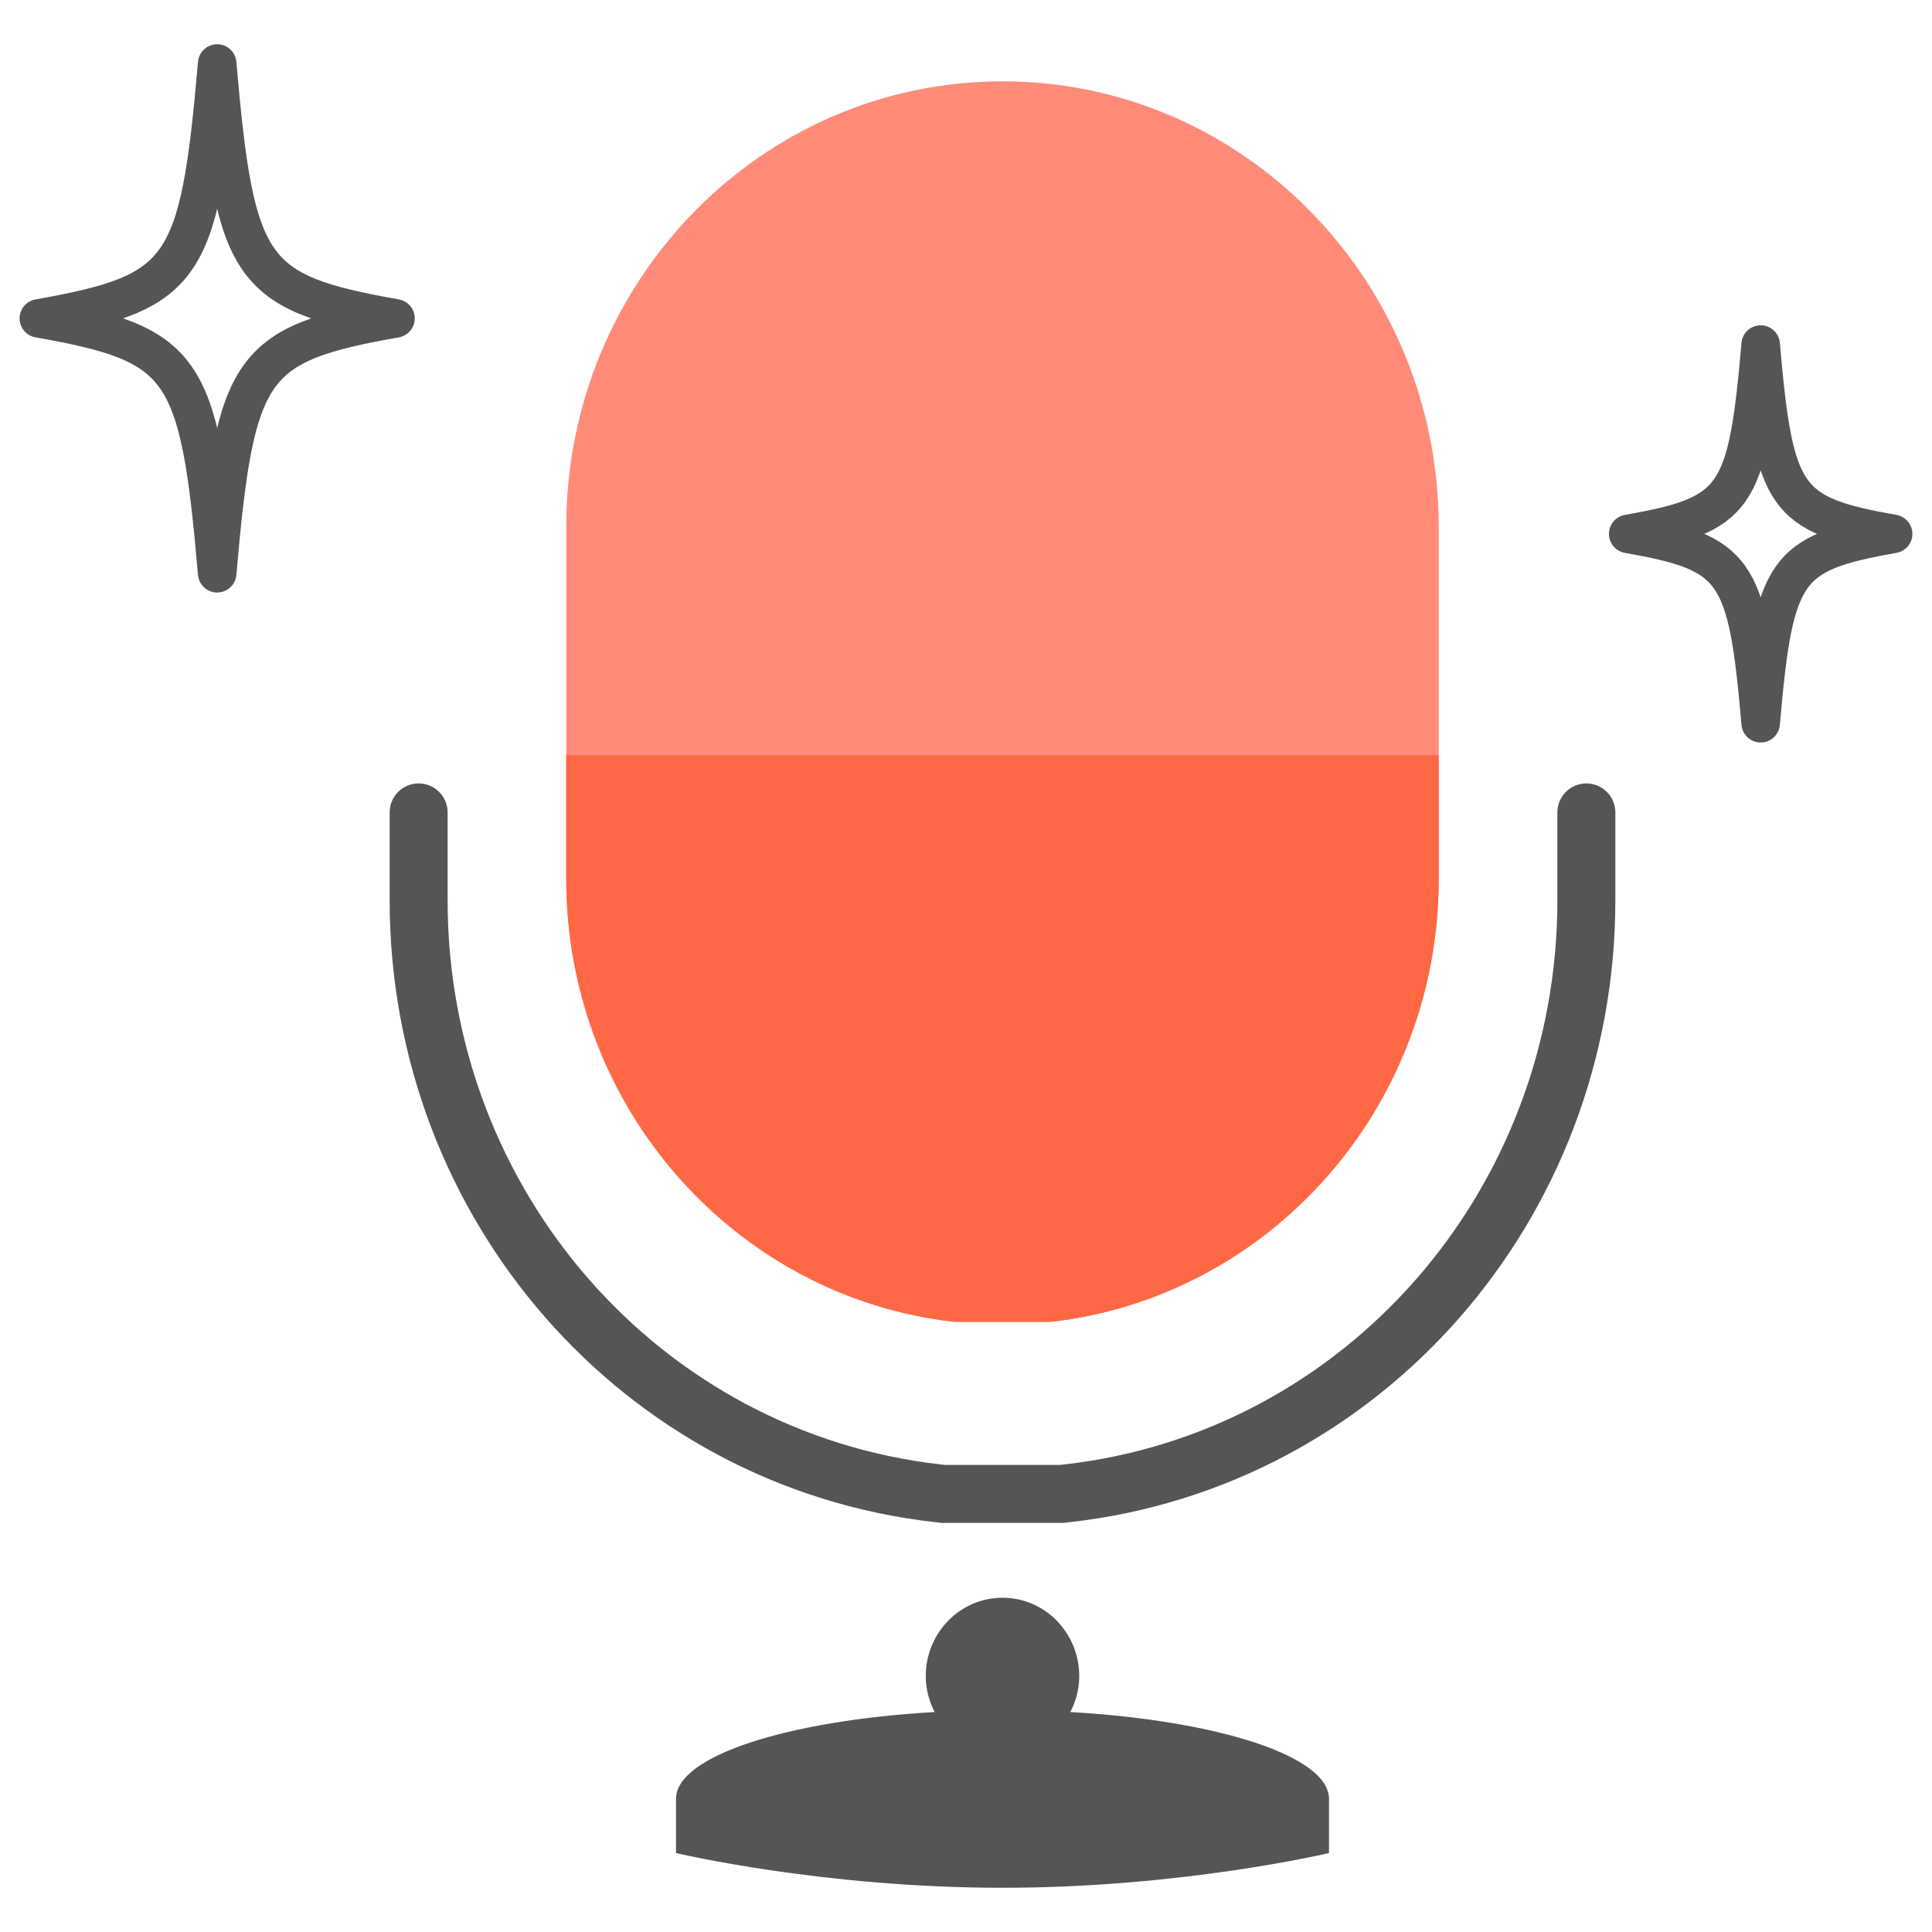
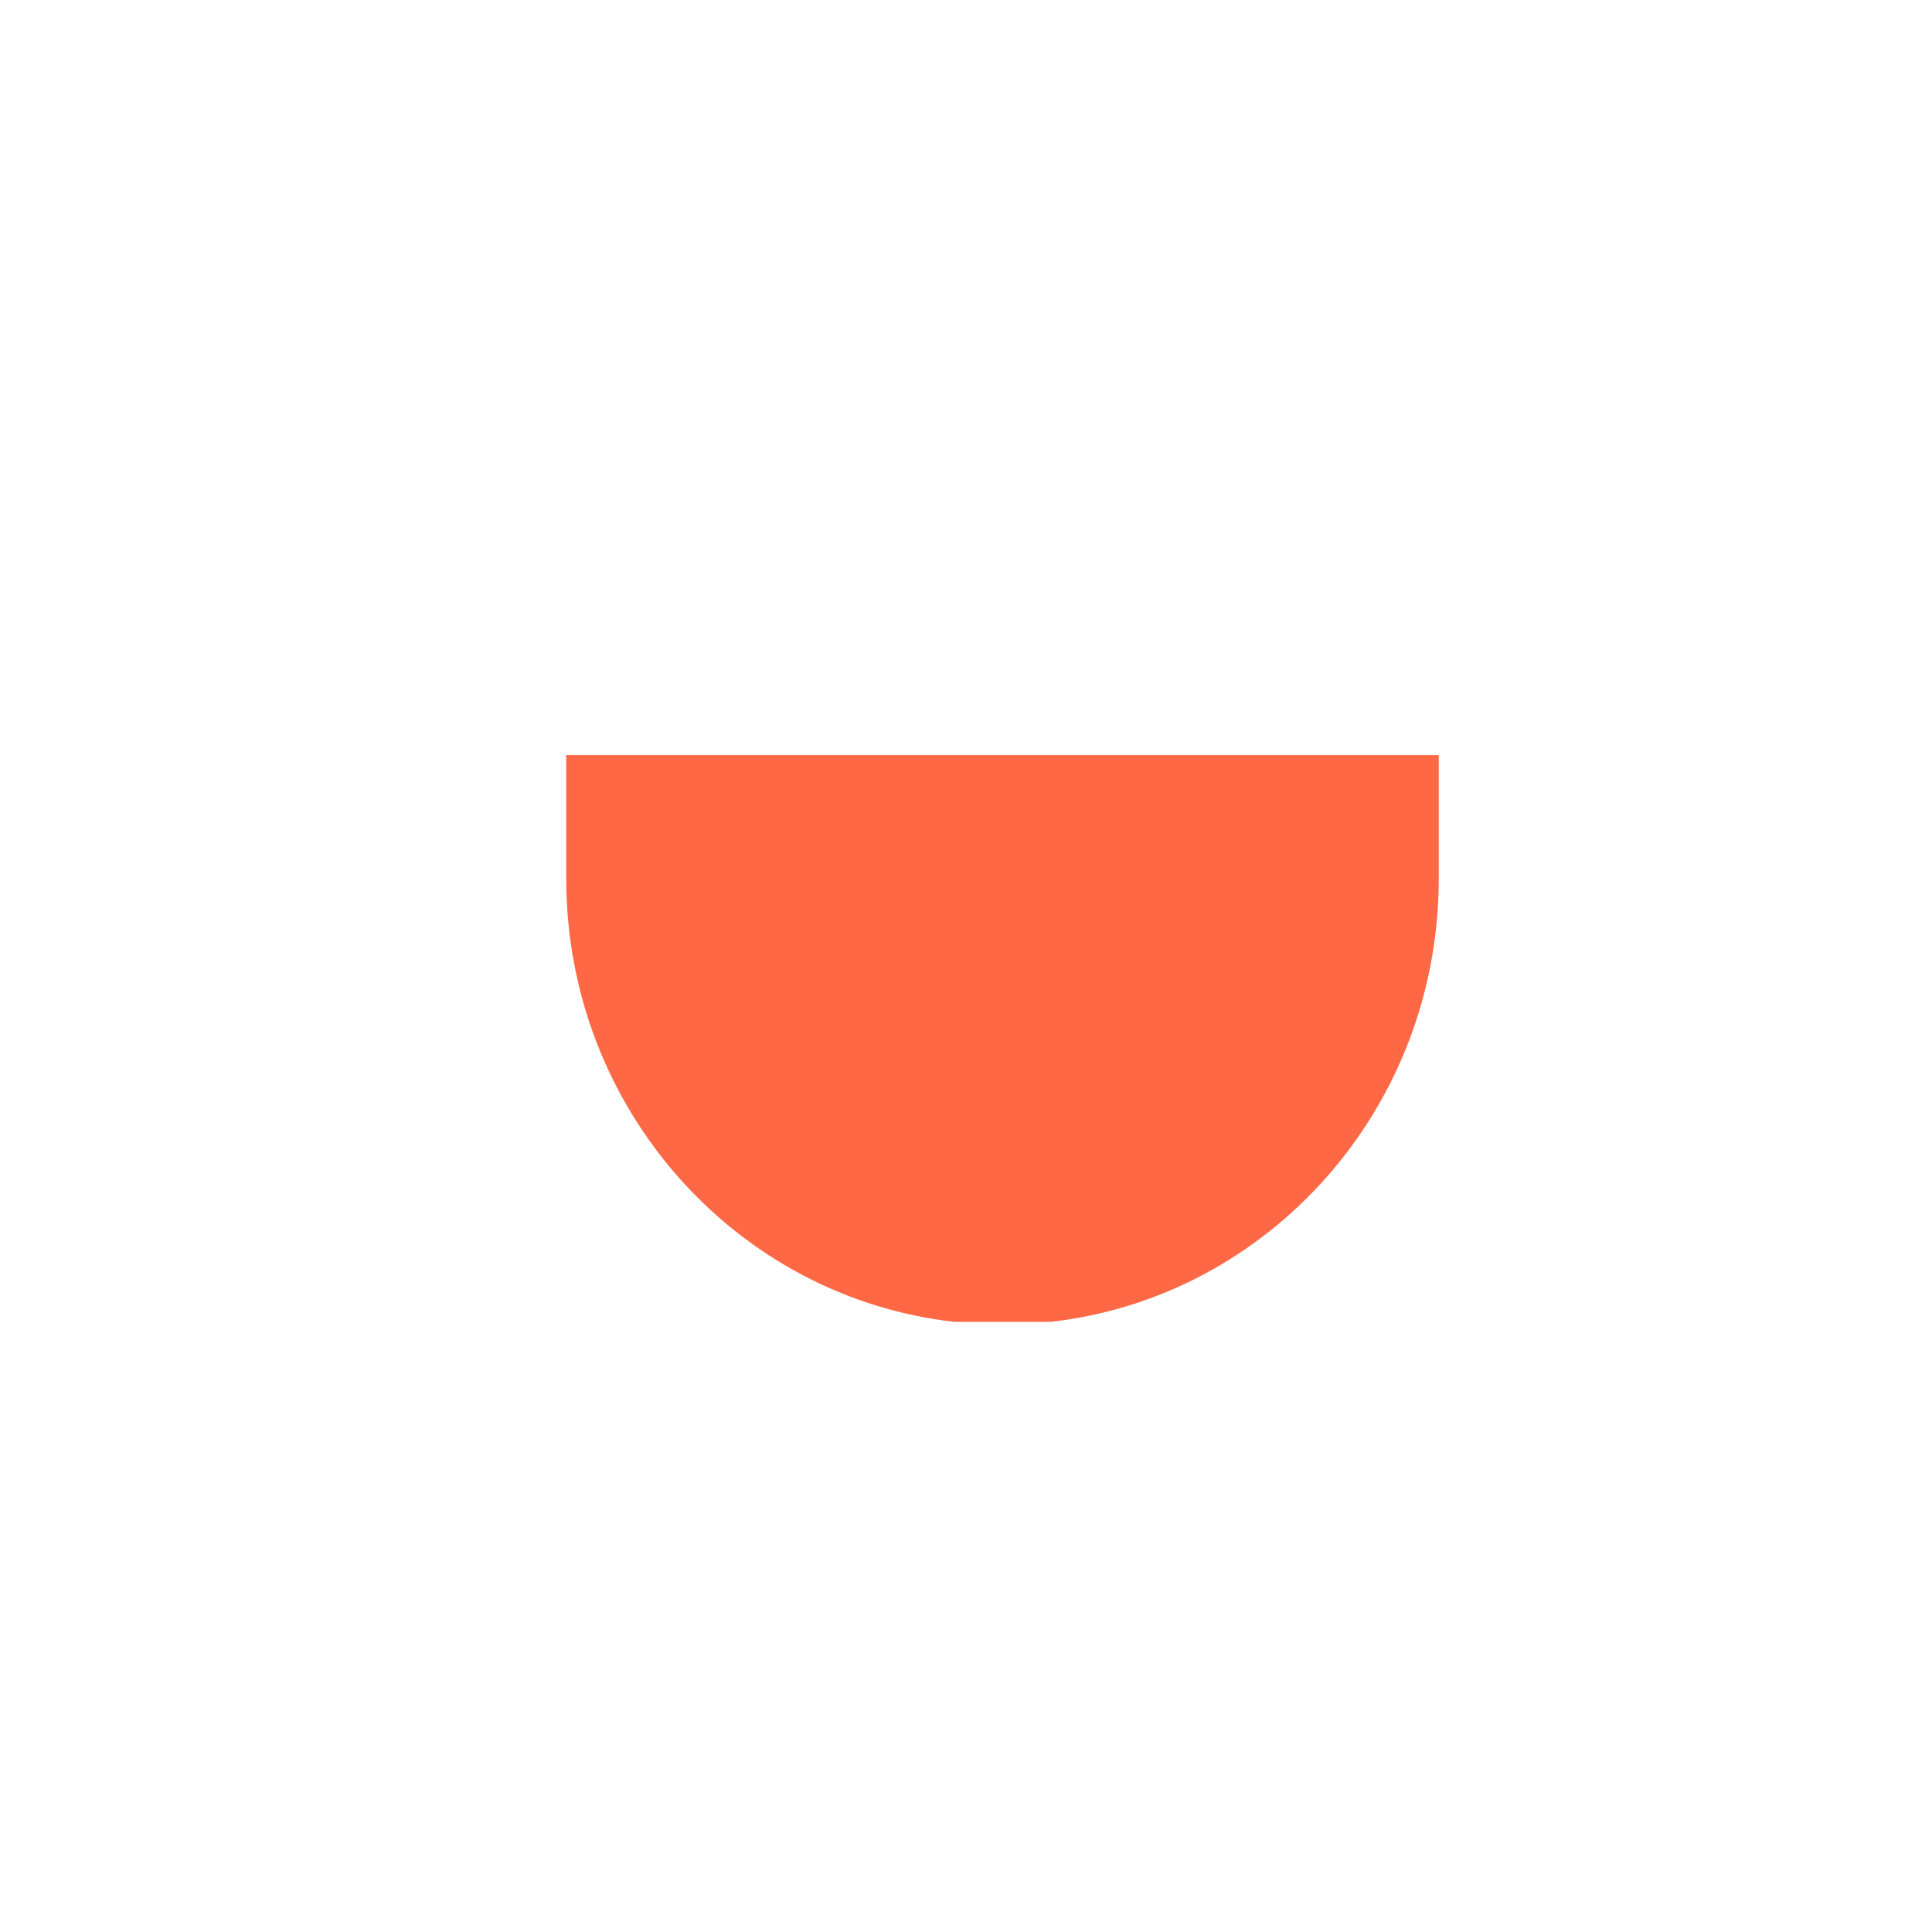
<svg xmlns="http://www.w3.org/2000/svg" id="a" viewBox="0 0 100 100">
  <defs>
    <style>.b{fill:#ff8b78;}.c{stroke-miterlimit:10;stroke-width:3px;}.c,.d{fill:none;stroke:#555;stroke-linecap:round;}.e{fill:#ff6845;}.d{stroke-linejoin:round;stroke-width:1.993px;}.f{fill:#555;}</style>
  </defs>
-   <path class="c" d="M82.11,42.05v4.543c0,15.78-11.559,28.979-26.888,30.701l-.267.03h-6.132l-.267-.03c-15.329-1.723-26.888-14.921-26.888-30.701v-4.543" />
-   <path class="b" d="M51.889,4.21c-12.471,0-22.581,10.334-22.581,23.082v18.188c0,11.886,8.79,21.669,20.086,22.939h4.989c11.297-1.27,20.086-11.053,20.086-22.939v-18.188c0-12.748-10.11-23.082-22.581-23.082Z" />
  <path class="e" d="M29.308,39.082v6.398c0,11.886,8.79,21.669,20.086,22.939h4.989c11.297-1.27,20.086-11.053,20.086-22.939v-6.398H29.308Z" />
-   <path class="f" d="M55.402,88.615c.284-.559.459-1.184.459-1.857,0-2.243-1.778-4.06-3.972-4.06s-3.972,1.818-3.972,4.06c0,.673.175,1.298.459,1.857-7.641.441-13.386,2.28-13.386,4.493v2.805s7.566,1.798,16.899,1.798,16.899-1.798,16.899-1.798v-2.805c0-2.213-5.745-4.052-13.386-4.493Z" />
-   <path class="d" d="M20.472,16.479c-7.537,1.337-8.296,2.42-9.231,13.193-.935-10.773-1.693-11.857-9.231-13.193,7.537-1.337,8.296-2.42,9.231-13.193.935,10.773,1.693,11.857,9.231,13.193Z" />
-   <path class="d" d="M97.989,27.634c-5.599.993-6.162,1.798-6.857,9.801-.695-8.003-1.258-8.808-6.857-9.801,5.599-.993,6.162-1.798,6.857-9.801.695,8.003,1.258,8.808,6.857,9.801Z" />
</svg>